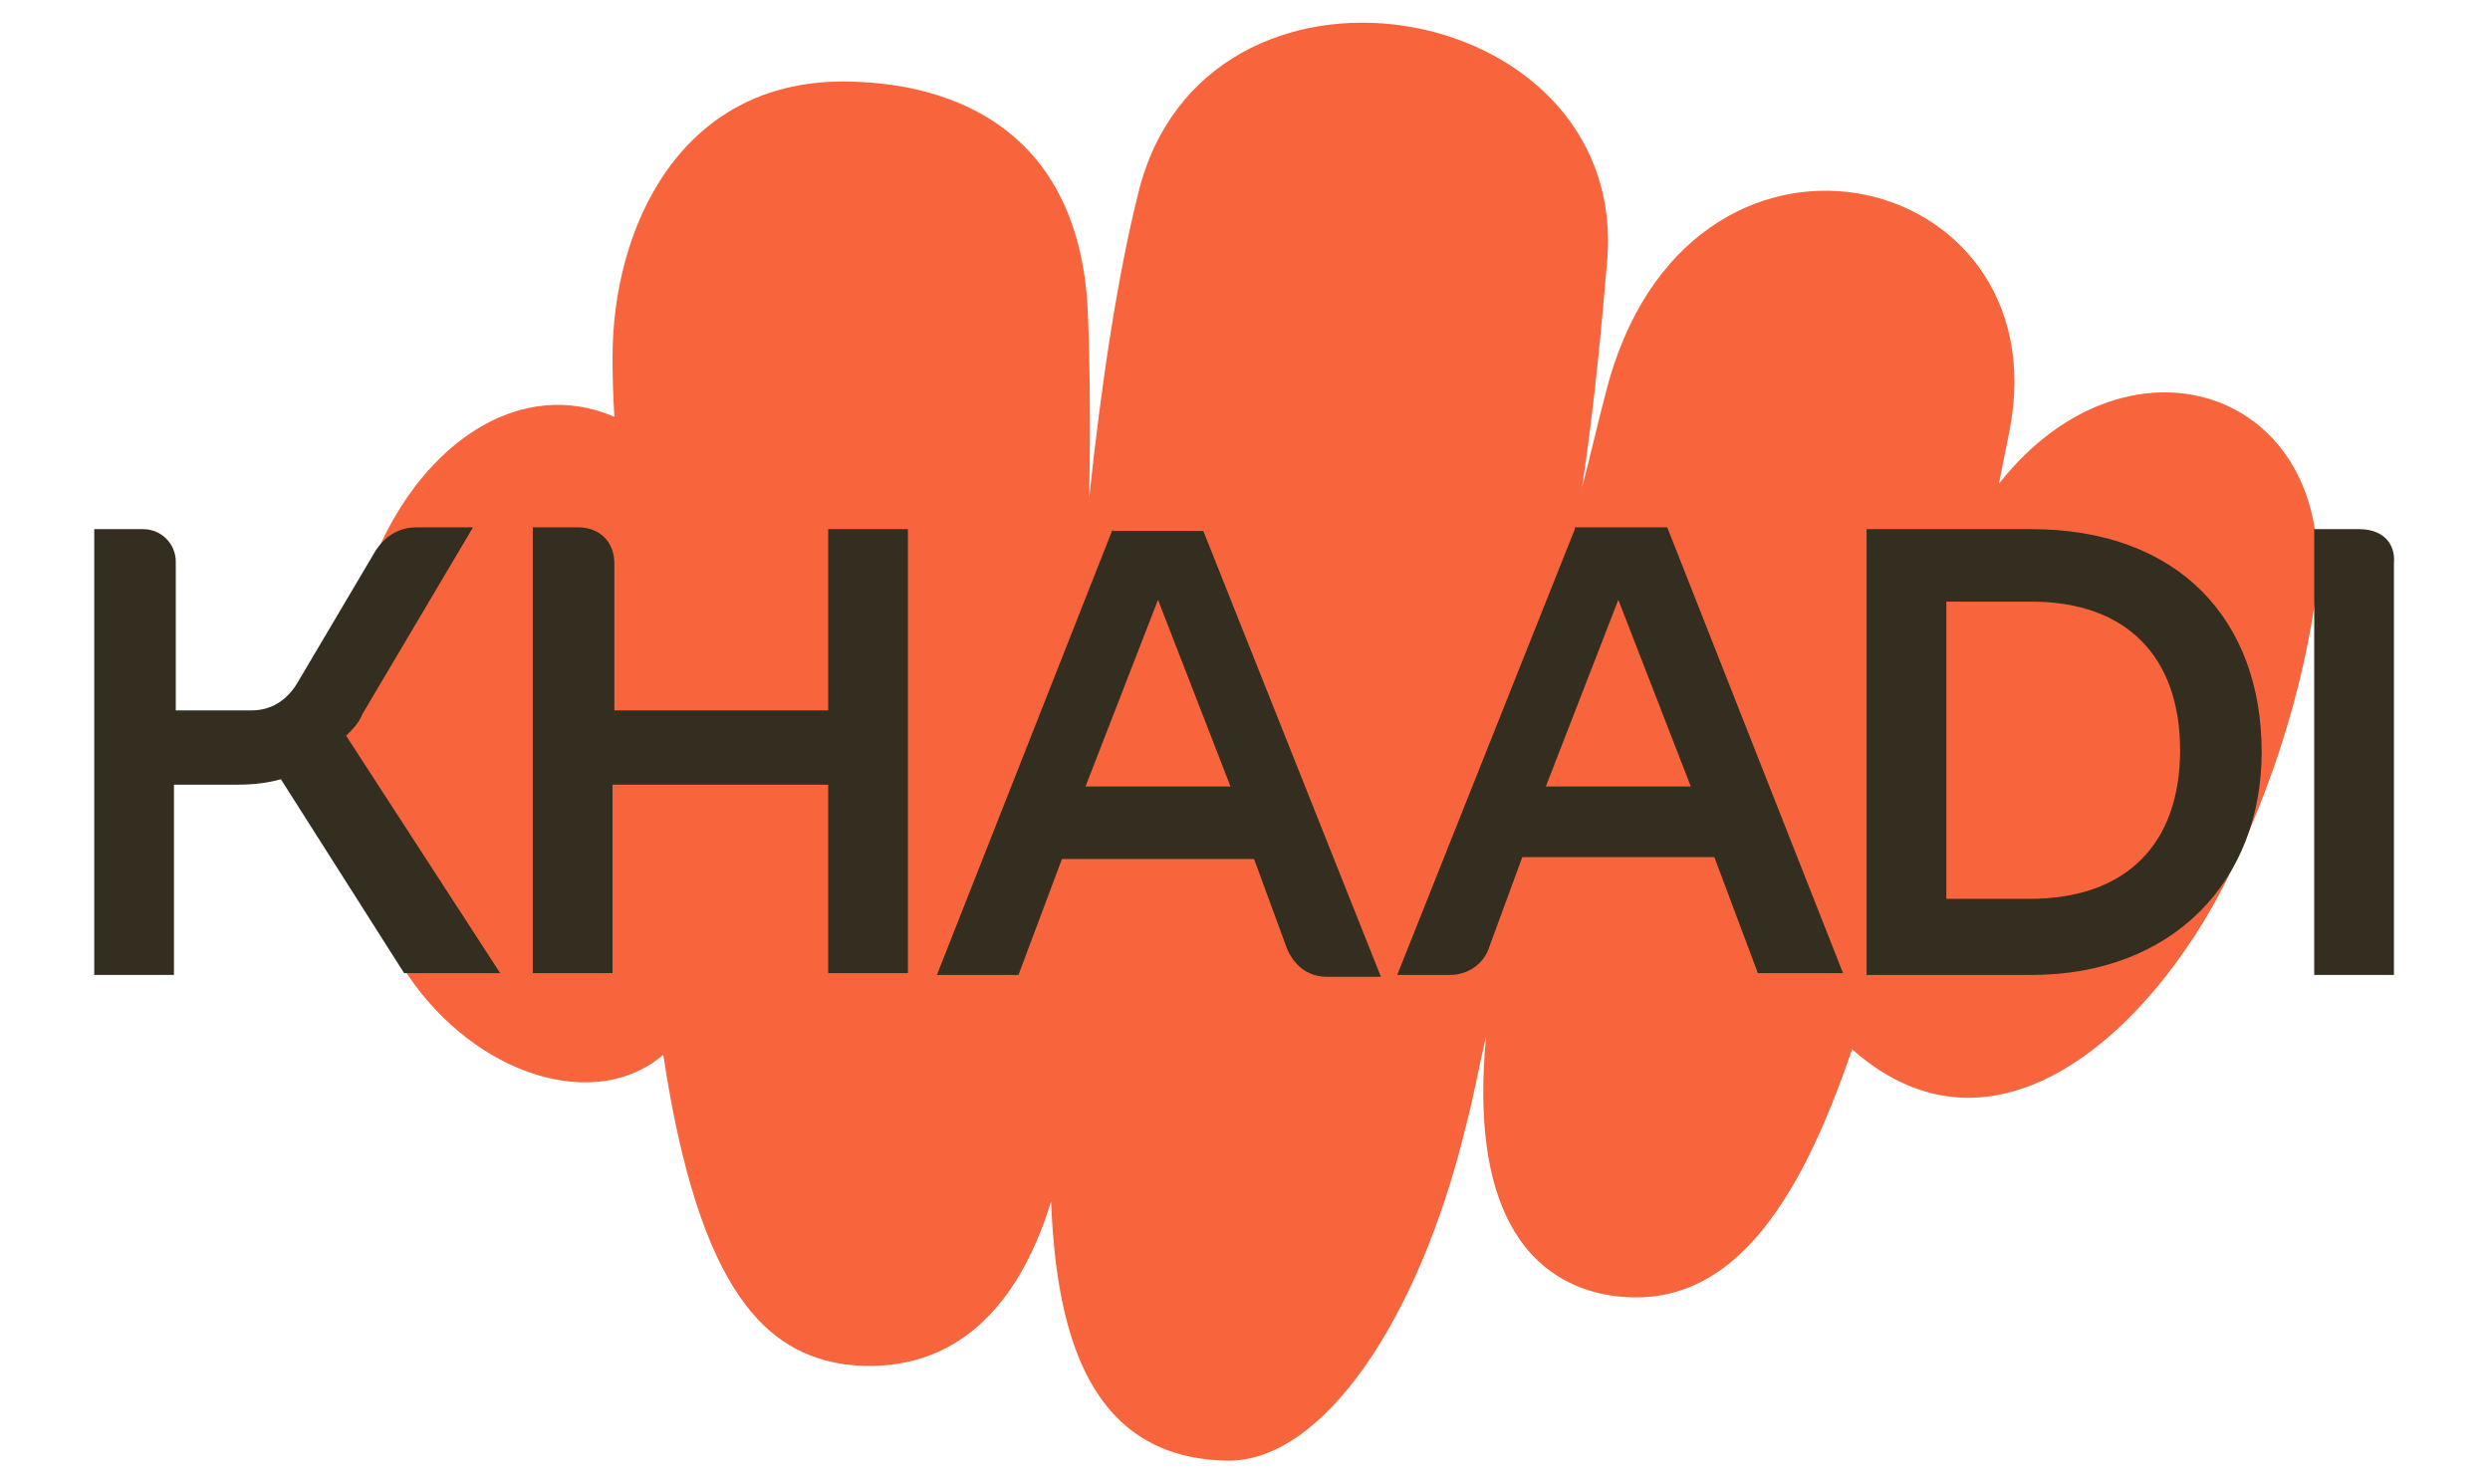
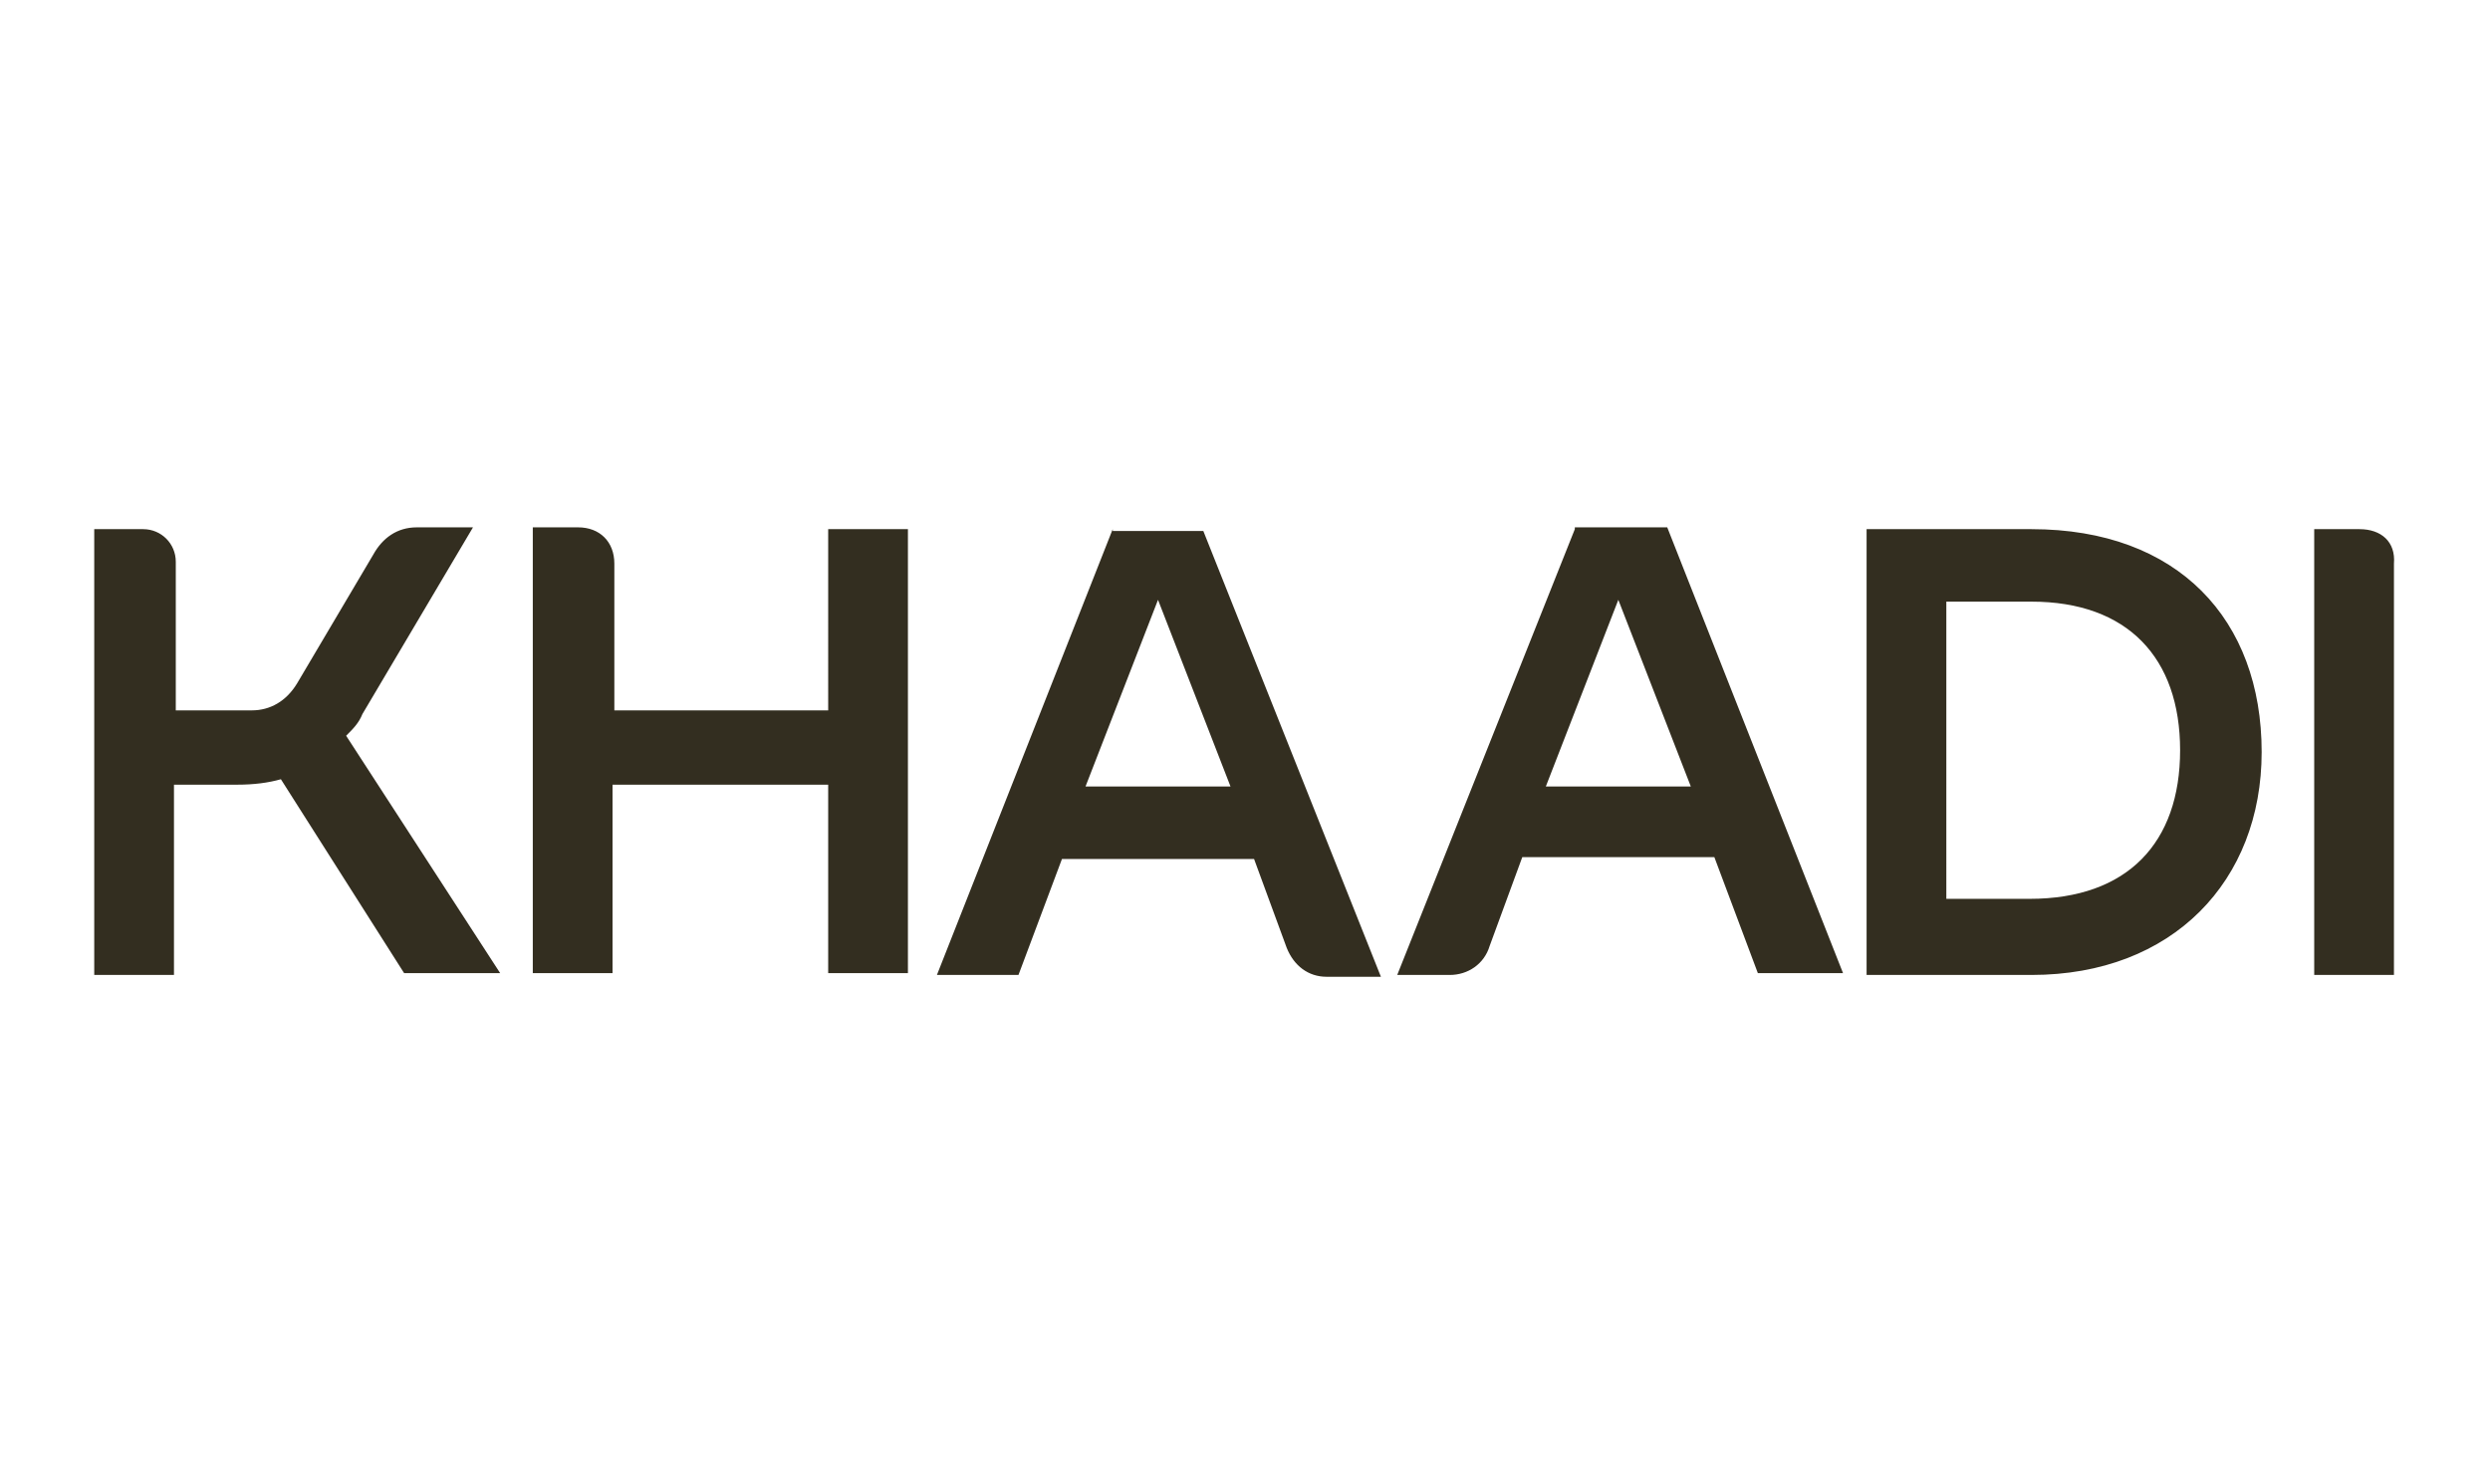
<svg xmlns="http://www.w3.org/2000/svg" version="1.1" id="Layer_1" x="0px" y="0px" viewBox="0 0 137.4 81.9" style="enable-background:new 0 0 137.4 81.9;" xml:space="preserve">
  <style type="text/css">
	.st0{fill:#F8643C;}
	.st1{fill:#332E20;}
</style>
  <g>
-     <path class="st0" d="M110.3,26.7c0.2-1,0.4-2,0.6-3C113.7,9.1,93,4.2,88.6,21.7c-0.5,1.9-0.9,3.7-1.3,5.2c0.7-4.7,1.1-9.1,1.4-12.7   c1-14.5-22.3-18.4-25.9-3.5c-1.1,4.4-2,10.2-2.7,16.8c0.1-4.9,0-8.9-0.1-10.8C59.3,6.7,52,4.5,46.5,4.5c-9,0-12.7,8.1-12.7,15.2   c0,0.4,0,1.6,0.1,3.3c-5.1-2.2-10.5,1.3-13.2,7.7c-2.8,6.4-2.7,16.5,1.8,23.1c3.8,5.6,10.4,7.6,14.1,4.4c2,13.3,5.8,16.5,10.1,17.1   c5.4,0.6,9.3-2.5,11.3-9c0.3,7.7,2.3,14.1,9.6,14.3c5.3,0.2,10.7-7.7,13.3-18.5c0.4-1.5,0.7-3.2,1.1-4.9   c-0.9,9.5,2.3,13.3,6.4,14.2c7,1.4,10.9-5,13.8-13.5c7.9,7,16.5-1,20.7-9.4c2-4.1,3.9-9.2,4.8-15C129.5,21.7,117.6,17.4,110.3,26.7   z" />
    <path class="st1" d="M20,39.4l6.1-10.3H23c-1.1,0-1.9,0.6-2.4,1.5l-4.2,7.1c-0.6,1-1.5,1.5-2.5,1.5H9.7v-8.2c0-1-0.8-1.8-1.8-1.8   H5.2v24.6h4.4V43.3h3.5c0.9,0,1.7-0.1,2.4-0.3l6.8,10.7h5.3l-8.5-13.1C19.5,40.2,19.8,39.9,20,39.4z M45.9,39.2H33.9v-8.1   c0-1.2-0.8-2-2-2h-2.5v24.6h4.4V43.3h11.9v10.4h4.4V29.2h-4.4V39.2z M61.4,29.2l-9.7,24.6h4.5l2.4-6.4h10.6l1.8,4.9   c0.4,1,1.2,1.6,2.2,1.6h3l-9.8-24.6H61.4z M86.9,29.2l-9.8,24.6H80c1,0,1.9-0.6,2.2-1.6l1.8-4.9h10.6l2.4,6.4h4.7l-9.7-24.6H86.9z    M112.1,29.2H103v24.6h9.1c7.8,0,12.7-5.2,12.7-12.3C124.8,34.2,120.2,29.2,112.1,29.2z M130.2,29.2h-2.5v24.6h4.4V31.1   C132.2,29.9,131.4,29.2,130.2,29.2z M59.9,43.4l4-10.3l4,10.3H59.9z M85.3,43.4l4-10.3l4,10.3H85.3z M112,49.6h-4.6V33.2h4.7   c5.3,0,8.2,3.1,8.2,8.2C120.3,46.5,117.4,49.6,112,49.6z" />
  </g>
</svg>